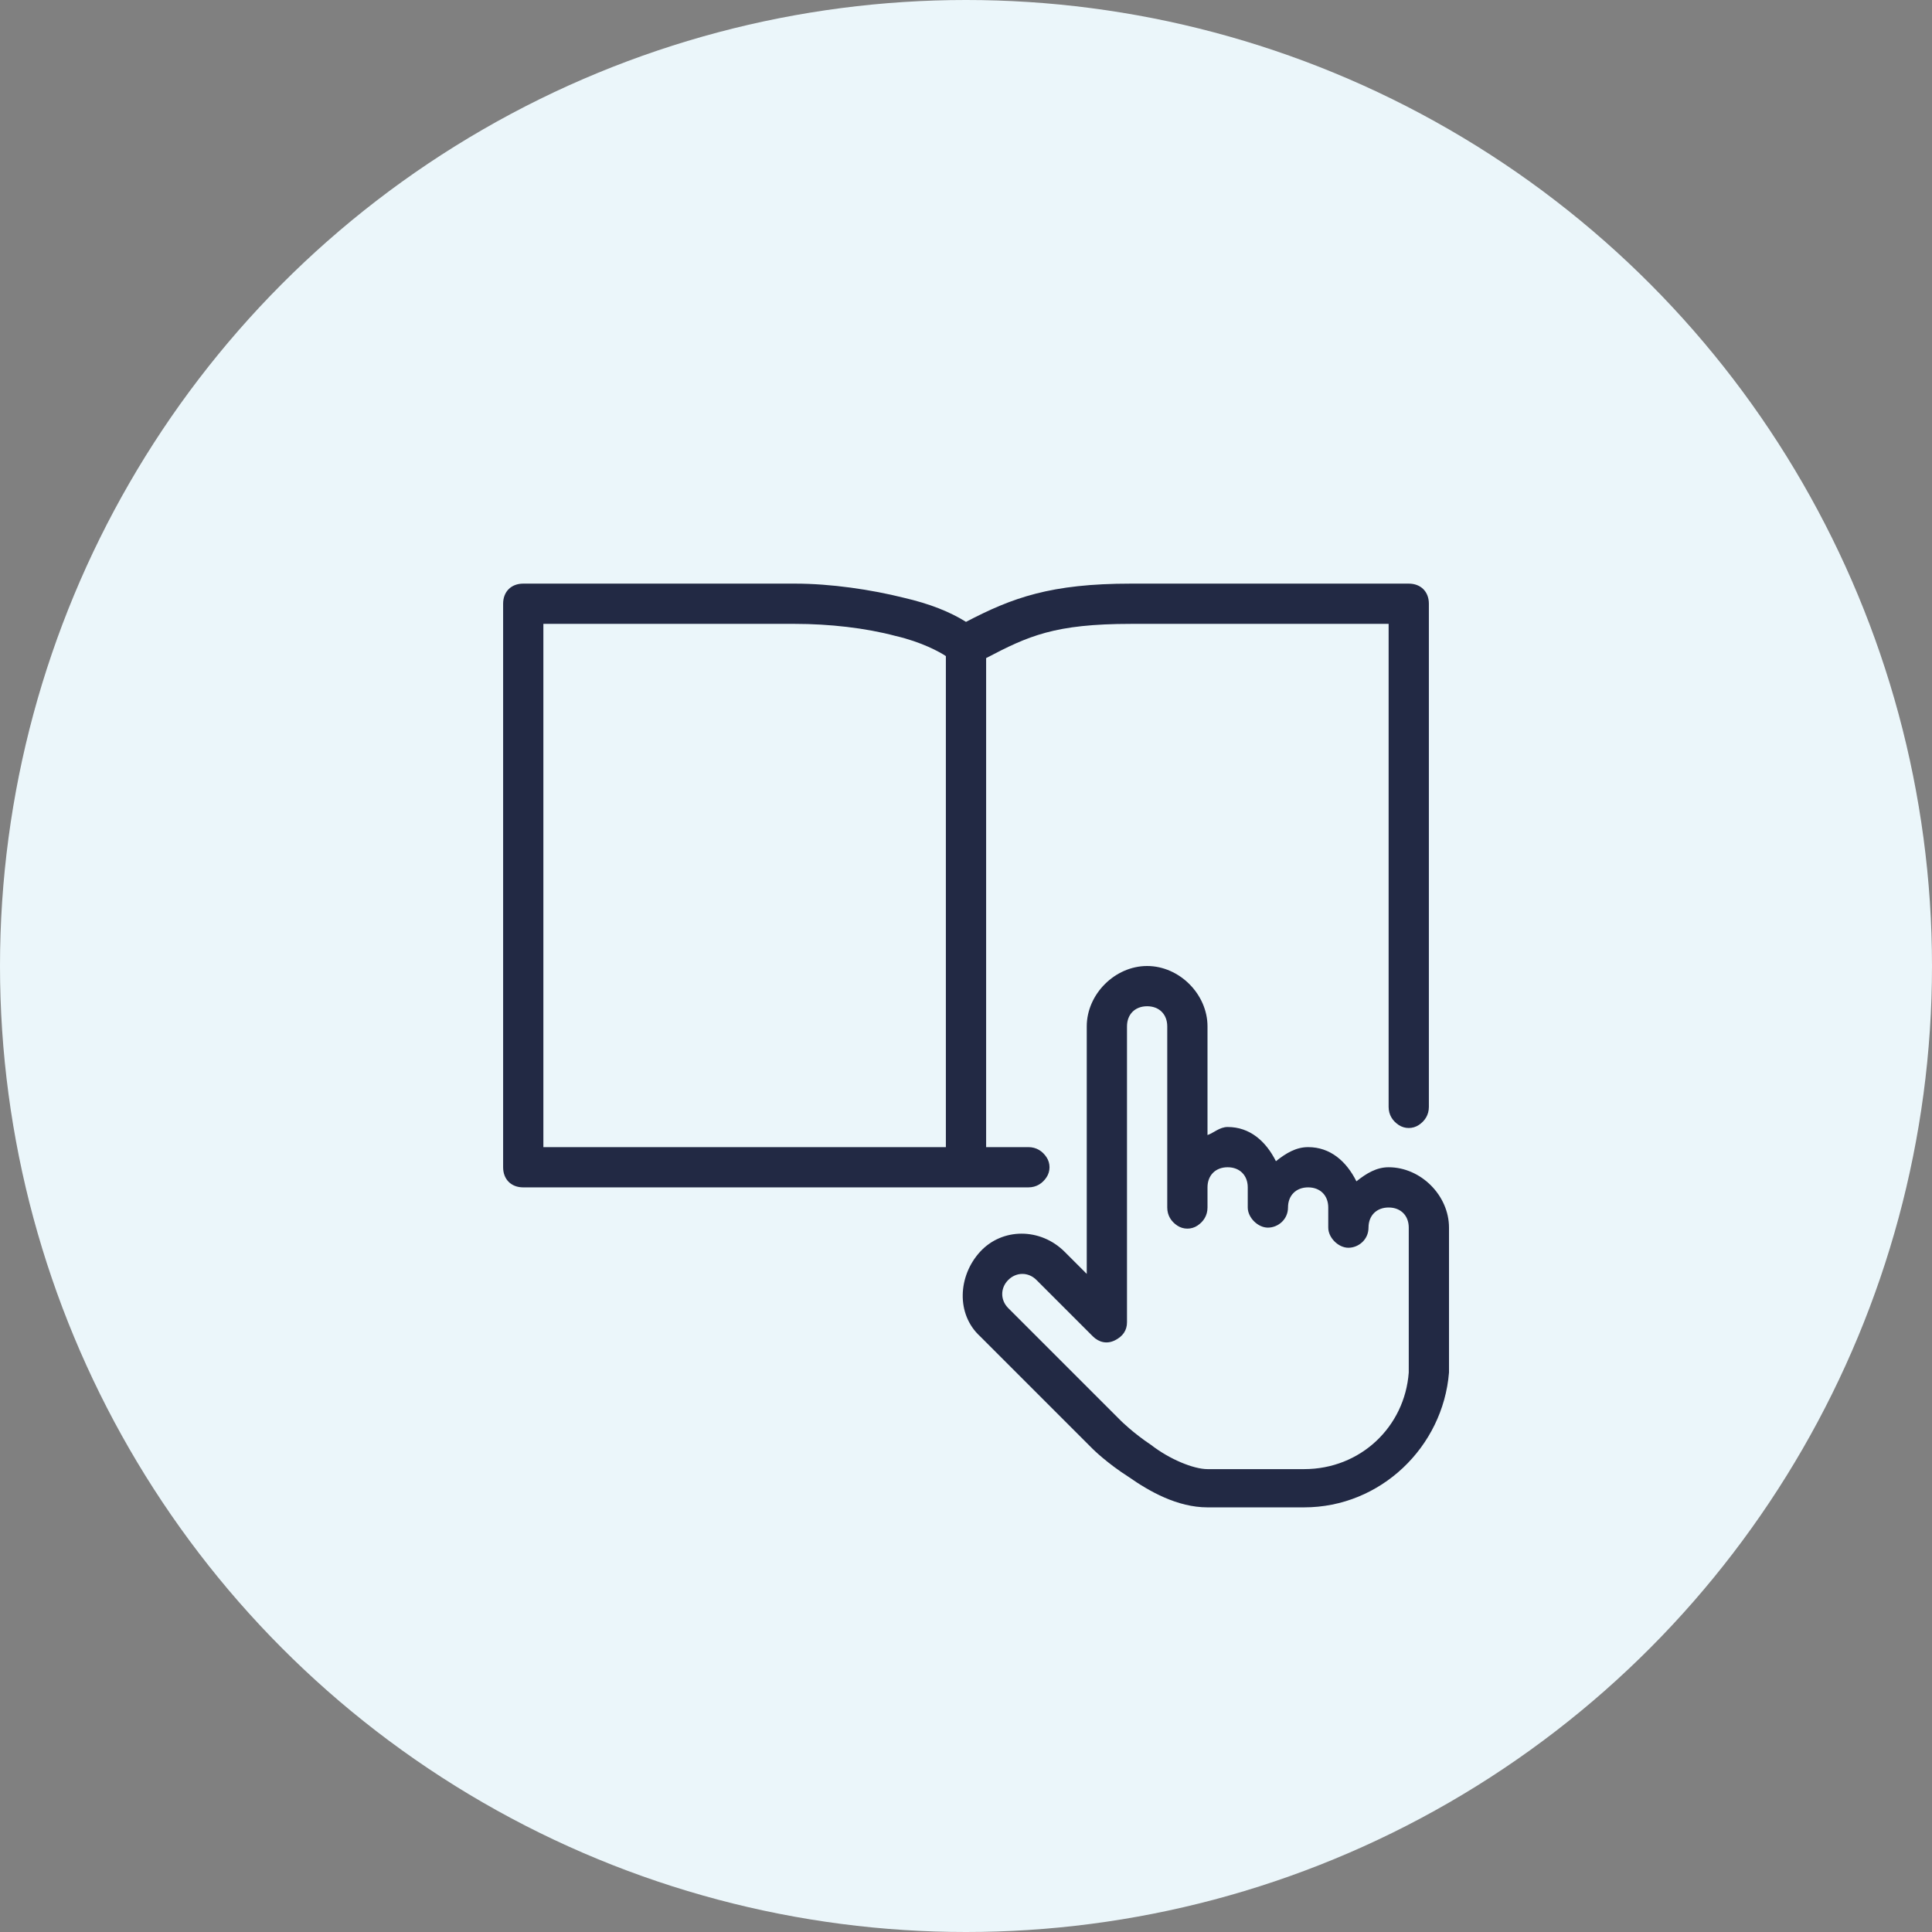
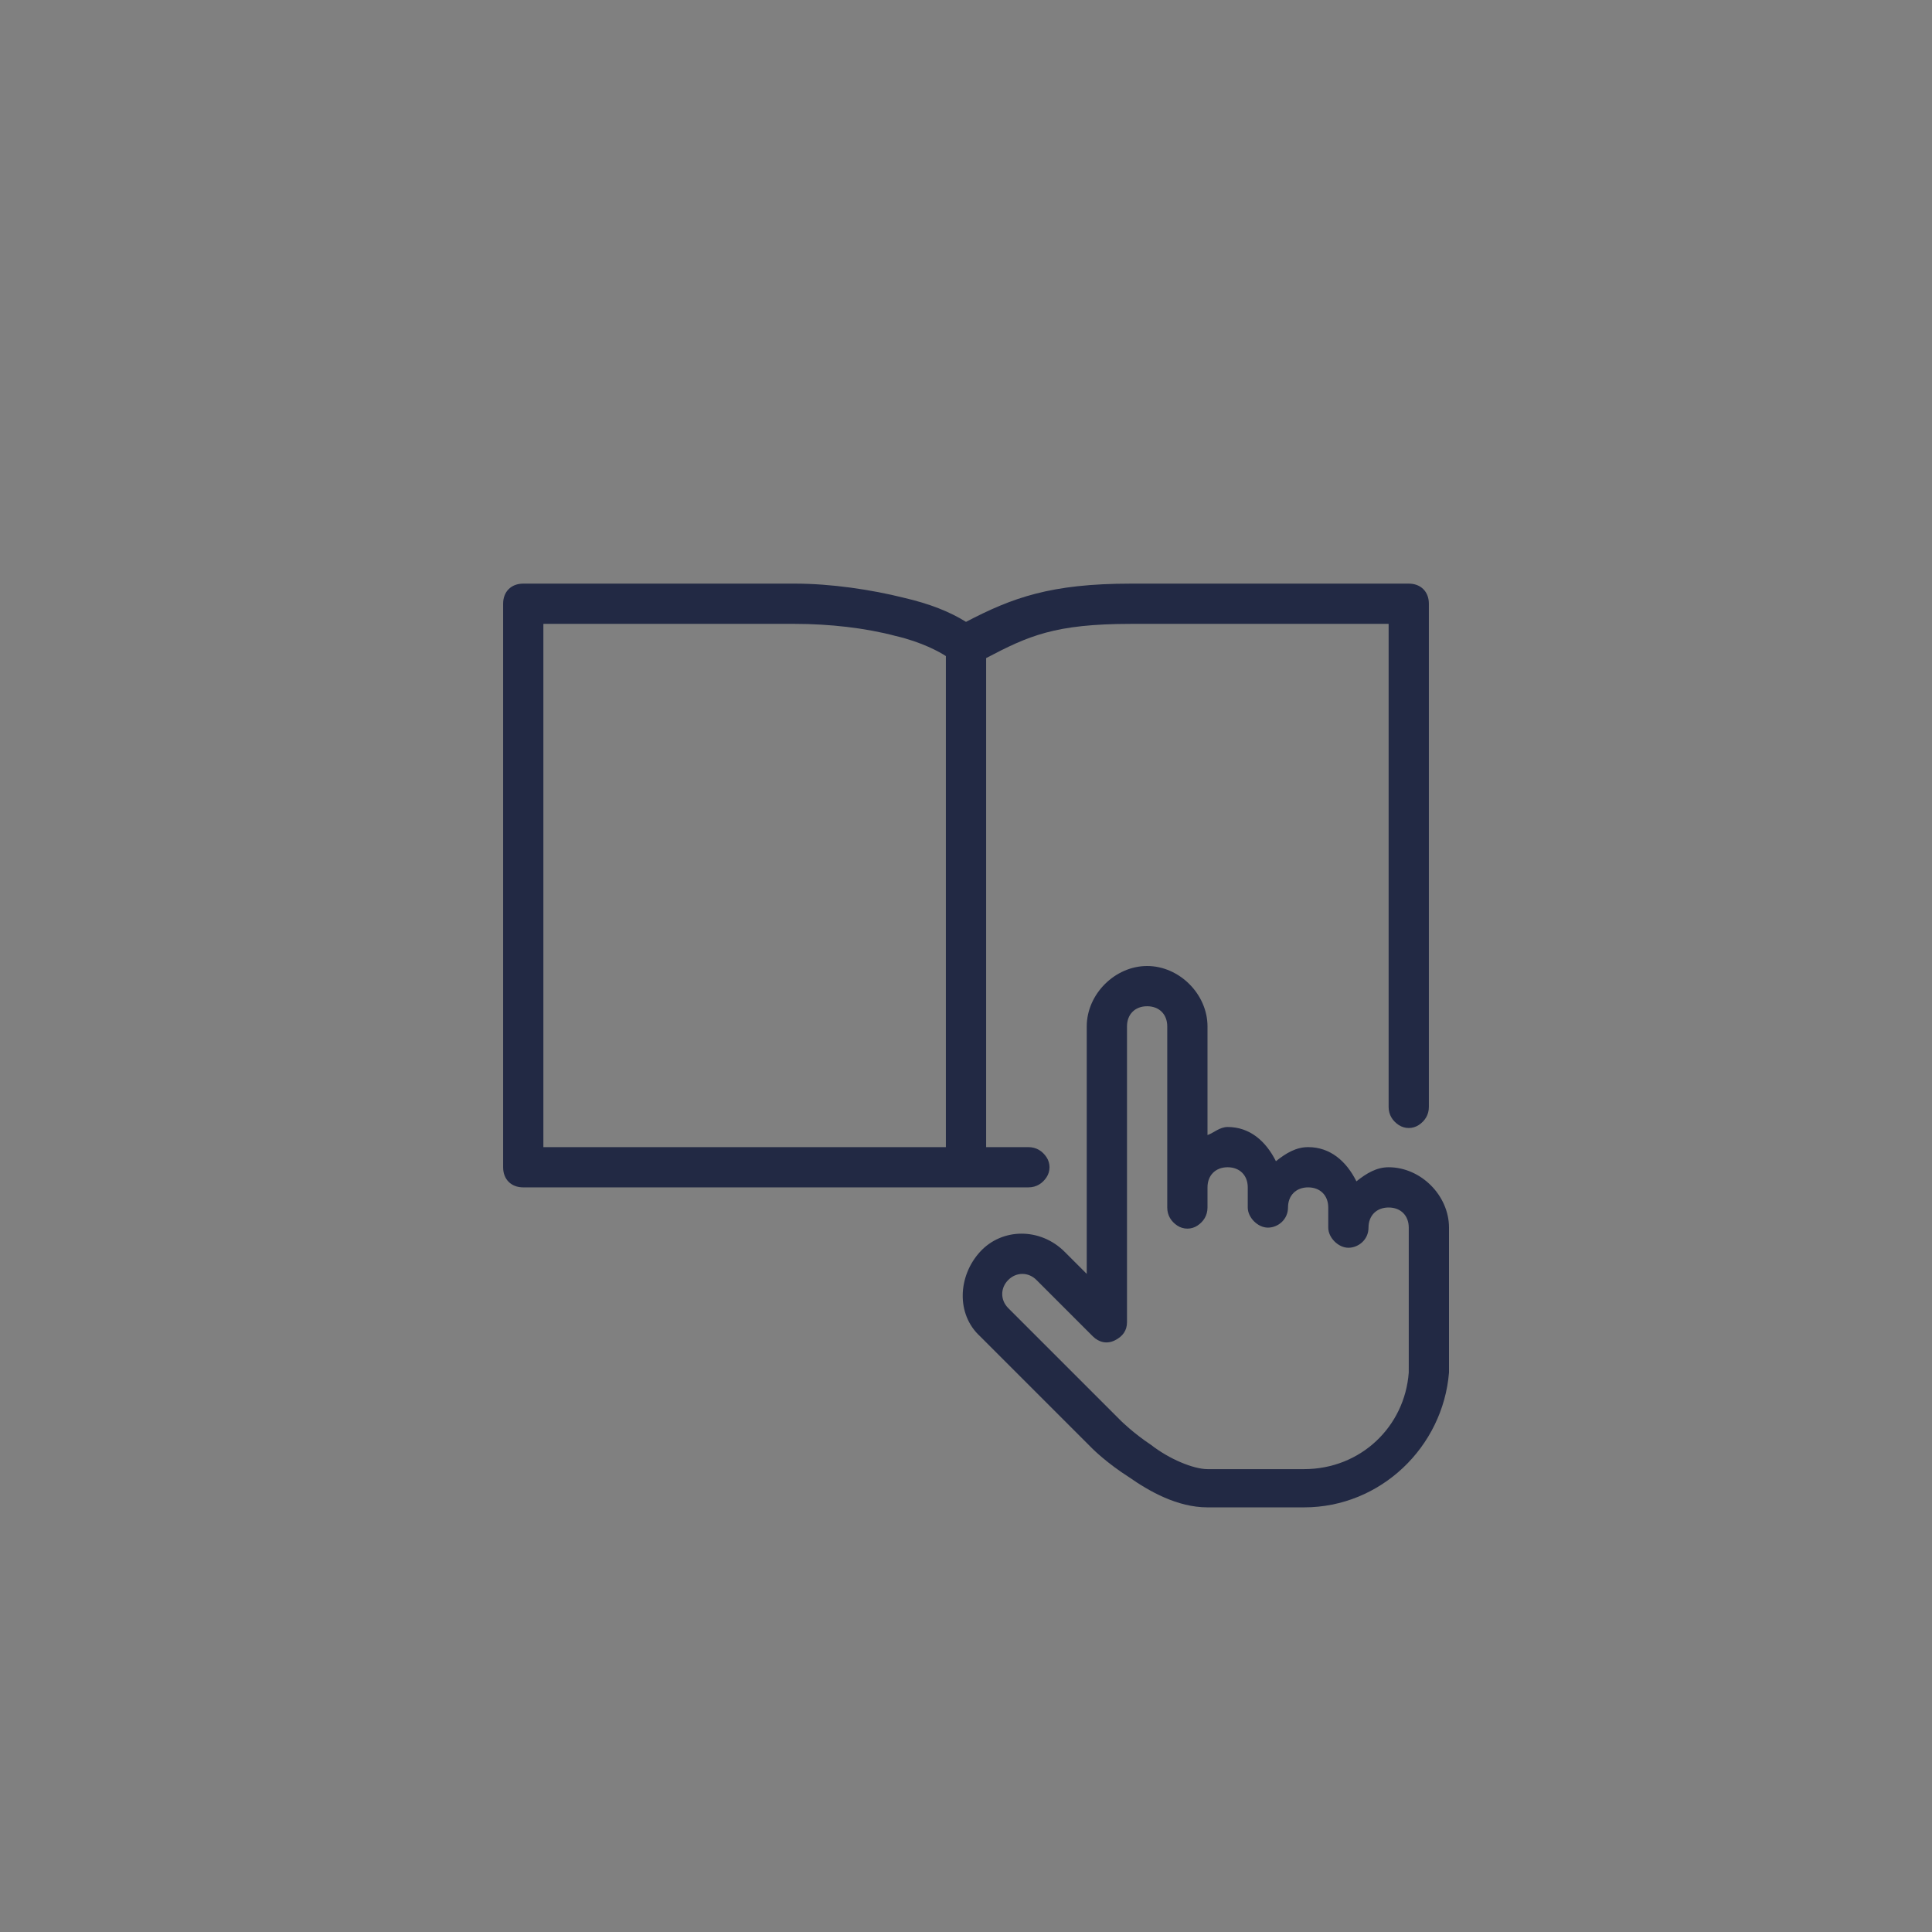
<svg xmlns="http://www.w3.org/2000/svg" version="1.1" id="Layer_1" x="0px" y="0px" viewBox="0 0 96 96" style="enable-background:new 0 0 96 96;" xml:space="preserve">
  <rect x="0" y="0" width="96" height="96" fill="#808080" stroke="none" />
  <style type="text/css">
	.st0{fill-rule:evenodd;clip-rule:evenodd;fill:#EBF6FA;}
	.st1{fill-rule:evenodd;clip-rule:evenodd;fill:#222944;}
</style>
-   <circle id="Oval" class="st0" cx="48" cy="48" r="48" />
  <path id="Shape" class="st1" d="M26,29c-0.6,0-1,0.4-1,1v28c0,0.6,0.4,1,1,1h13.9H48h3.1c0.4,0,0.7-0.2,0.9-0.5c0.2-0.3,0.2-0.7,0-1  c-0.2-0.3-0.5-0.5-0.9-0.5H49V32.7c2.1-1.1,3.4-1.7,7.2-1.7H69v24c0,0.4,0.2,0.7,0.5,0.9s0.7,0.2,1,0S71,55.4,71,55V30  c0-0.6-0.4-1-1-1H56.2c-4,0-5.9,0.7-8.2,1.9c-0.8-0.5-1.8-0.9-3.1-1.2c-1.6-0.4-3.6-0.7-5.4-0.7H26z M27,31h12.5  c1.7,0,3.5,0.2,5,0.6c1.3,0.3,2.2,0.8,2.5,1V57h-7.1H27V31z M57,48c-1.6,0-3,1.4-3,3v9.4V61v2.3l-1.1-1.1c-1.2-1.2-3.1-1.2-4.2,0  s-1.2,3.1,0,4.2l5.6,5.6c0,0,0,0,0,0c0,0,0.7,0.7,1.8,1.4c1,0.7,2.4,1.5,3.9,1.5h4.8c3.8,0,6.9-3,7.2-6.7c0,0,0-0.1,0-0.3v-0.2v-5.4  V61c0-1.6-1.4-3-3-3c-0.6,0-1.1,0.3-1.6,0.7C66.9,57.7,66.1,57,65,57c-0.6,0-1.1,0.3-1.6,0.7C62.9,56.7,62.1,56,61,56  c-0.4,0-0.7,0.3-1,0.4V56v-5C60,49.4,58.6,48,57,48z M57,50c0.6,0,1,0.4,1,1v5v3v1c0,0.4,0.2,0.7,0.5,0.9s0.7,0.2,1,0S60,60.4,60,60  v-1c0,0,0,0,0,0c0-0.6,0.4-1,1-1s1,0.4,1,1v1c0,0.5,0.5,1,1,1s1-0.4,1-1c0-0.6,0.4-1,1-1s1,0.4,1,1v1c0,0.5,0.5,1,1,1s1-0.4,1-1  c0-0.6,0.4-1,1-1s1,0.4,1,1v1.4v5.4V68c0,0,0,0,0,0.1c0,0,0,0,0,0.1c-0.2,2.7-2.4,4.8-5.2,4.8H60c-0.7,0-1.9-0.5-2.8-1.2  c-0.9-0.6-1.5-1.2-1.5-1.2l0,0L50.1,65c-0.4-0.4-0.4-1,0-1.4s1-0.4,1.4,0l2.8,2.8c0.3,0.3,0.7,0.4,1.1,0.2c0.4-0.2,0.6-0.5,0.6-0.9  V61v-0.6V51C56,50.4,56.4,50,57,50z" />
</svg>